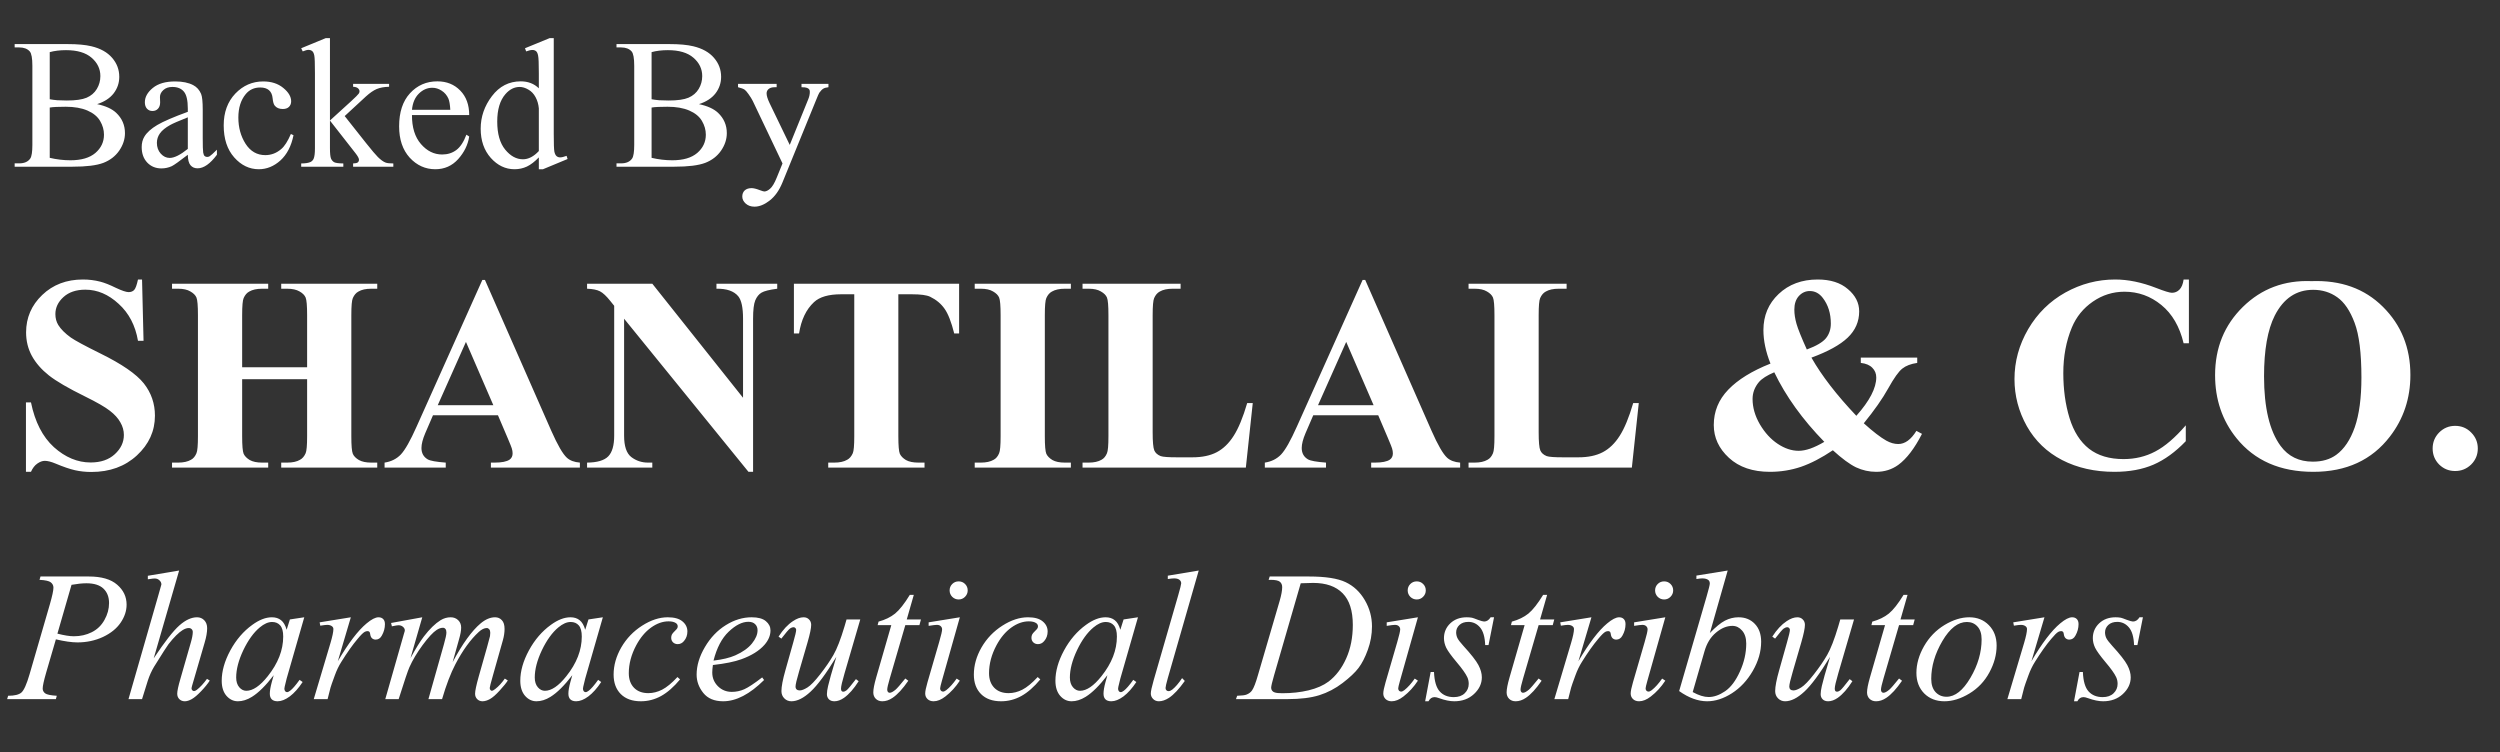
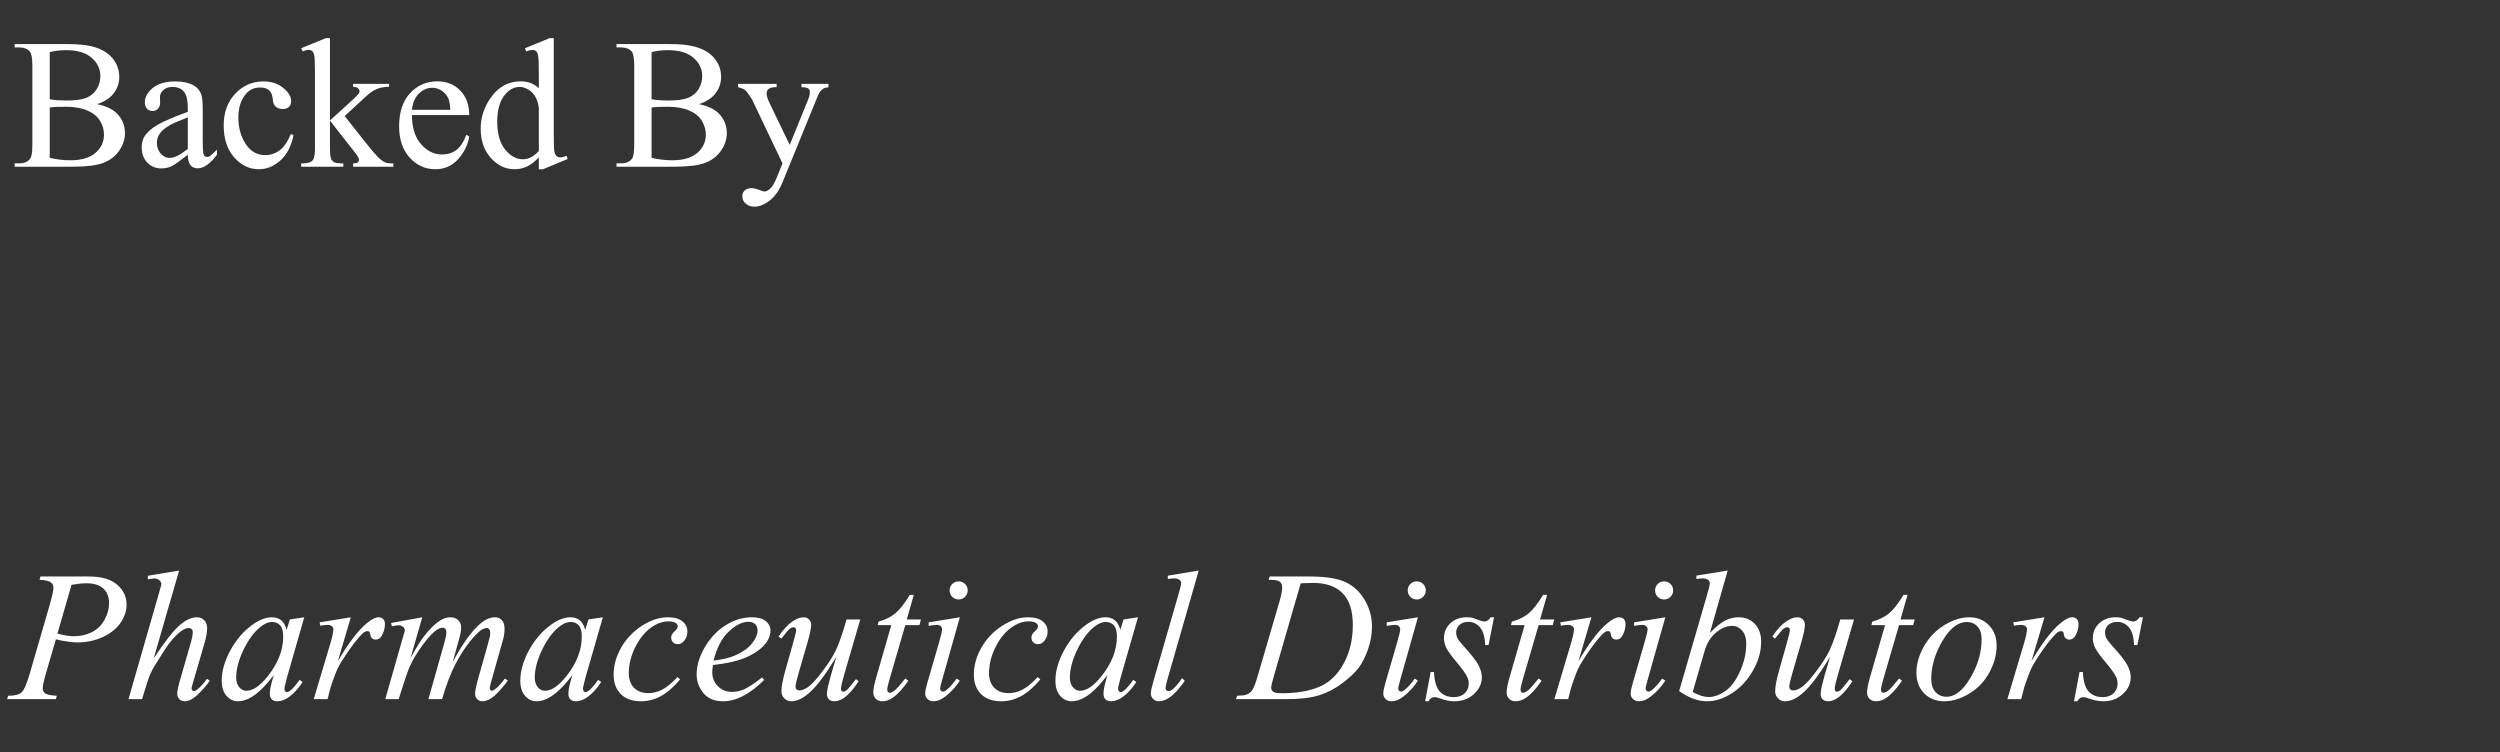
<svg xmlns="http://www.w3.org/2000/svg" width="216" height="65" viewBox="0 0 216 65" fill="none">
  <rect x="0" y="0" width="216" height="65" fill="#333333" stroke="none" />
  <path d="M8.391 8.997C9.125 9.153 9.674 9.403 10.039 9.747C10.544 10.226 10.797 10.812 10.797 11.504C10.797 12.03 10.63 12.536 10.297 13.02C9.964 13.499 9.505 13.851 8.922 14.075C8.344 14.293 7.458 14.403 6.266 14.403H1.266V14.114H1.664C2.107 14.114 2.424 13.973 2.617 13.692C2.737 13.51 2.797 13.122 2.797 12.528V5.684C2.797 5.028 2.721 4.614 2.57 4.442C2.367 4.213 2.065 4.098 1.664 4.098H1.266V3.809H5.844C6.698 3.809 7.383 3.872 7.898 3.997C8.68 4.184 9.276 4.517 9.688 4.997C10.099 5.471 10.305 6.017 10.305 6.637C10.305 7.168 10.143 7.645 9.82 8.067C9.497 8.484 9.021 8.793 8.391 8.997ZM4.297 8.575C4.49 8.611 4.708 8.64 4.953 8.661C5.203 8.676 5.477 8.684 5.773 8.684C6.534 8.684 7.104 8.603 7.484 8.442C7.87 8.275 8.164 8.023 8.367 7.684C8.57 7.346 8.672 6.976 8.672 6.575C8.672 5.955 8.419 5.426 7.914 4.989C7.409 4.551 6.672 4.333 5.703 4.333C5.182 4.333 4.714 4.39 4.297 4.504V8.575ZM4.297 13.637C4.901 13.778 5.497 13.848 6.086 13.848C7.029 13.848 7.747 13.637 8.242 13.215C8.737 12.788 8.984 12.262 8.984 11.637C8.984 11.226 8.872 10.83 8.648 10.45C8.424 10.069 8.06 9.77 7.555 9.551C7.049 9.333 6.424 9.223 5.68 9.223C5.357 9.223 5.081 9.228 4.852 9.239C4.622 9.249 4.438 9.267 4.297 9.293V13.637ZM16.227 13.372C15.492 13.939 15.031 14.267 14.844 14.356C14.562 14.486 14.263 14.551 13.945 14.551C13.45 14.551 13.042 14.382 12.719 14.043C12.401 13.705 12.242 13.26 12.242 12.707C12.242 12.359 12.32 12.056 12.477 11.801C12.69 11.447 13.06 11.114 13.586 10.801C14.117 10.489 14.997 10.109 16.227 9.661V9.379C16.227 8.666 16.112 8.176 15.883 7.911C15.659 7.645 15.331 7.512 14.898 7.512C14.57 7.512 14.31 7.601 14.117 7.778C13.919 7.955 13.82 8.158 13.82 8.387L13.836 8.84C13.836 9.08 13.773 9.265 13.648 9.395C13.529 9.525 13.37 9.59 13.172 9.59C12.979 9.59 12.82 9.523 12.695 9.387C12.575 9.252 12.516 9.067 12.516 8.833C12.516 8.385 12.745 7.973 13.203 7.598C13.662 7.223 14.305 7.036 15.133 7.036C15.768 7.036 16.289 7.142 16.695 7.356C17.003 7.517 17.229 7.77 17.375 8.114C17.469 8.338 17.516 8.796 17.516 9.489V11.918C17.516 12.601 17.529 13.02 17.555 13.176C17.581 13.327 17.622 13.429 17.68 13.481C17.742 13.533 17.812 13.559 17.891 13.559C17.974 13.559 18.047 13.541 18.109 13.504C18.219 13.437 18.43 13.247 18.742 12.934V13.372C18.159 14.153 17.602 14.543 17.07 14.543C16.815 14.543 16.612 14.455 16.461 14.278C16.31 14.101 16.232 13.799 16.227 13.372ZM16.227 12.864V10.137C15.44 10.45 14.932 10.671 14.703 10.801C14.292 11.03 13.997 11.27 13.82 11.52C13.643 11.77 13.555 12.043 13.555 12.34C13.555 12.715 13.667 13.028 13.891 13.278C14.115 13.523 14.372 13.645 14.664 13.645C15.06 13.645 15.581 13.385 16.227 12.864ZM25.359 11.684C25.167 12.627 24.789 13.353 24.227 13.864C23.664 14.369 23.042 14.622 22.359 14.622C21.547 14.622 20.838 14.28 20.234 13.598C19.63 12.916 19.328 11.994 19.328 10.832C19.328 9.708 19.662 8.793 20.328 8.09C21 7.387 21.805 7.036 22.742 7.036C23.445 7.036 24.023 7.223 24.477 7.598C24.93 7.968 25.156 8.353 25.156 8.754C25.156 8.952 25.091 9.114 24.961 9.239C24.836 9.359 24.659 9.418 24.43 9.418C24.122 9.418 23.891 9.319 23.734 9.122C23.646 9.012 23.586 8.804 23.555 8.497C23.529 8.189 23.424 7.955 23.242 7.793C23.06 7.637 22.807 7.559 22.484 7.559C21.963 7.559 21.544 7.752 21.227 8.137C20.805 8.648 20.594 9.322 20.594 10.161C20.594 11.015 20.802 11.77 21.219 12.426C21.641 13.077 22.208 13.403 22.922 13.403C23.432 13.403 23.891 13.228 24.297 12.879C24.583 12.64 24.862 12.205 25.133 11.575L25.359 11.684ZM28.508 3.293V10.411L30.328 8.754C30.713 8.4 30.938 8.176 31 8.083C31.042 8.02 31.062 7.958 31.062 7.895C31.062 7.791 31.018 7.702 30.93 7.629C30.846 7.551 30.706 7.507 30.508 7.497V7.247H33.617V7.497C33.19 7.507 32.833 7.572 32.547 7.692C32.266 7.812 31.956 8.025 31.617 8.333L29.781 10.028L31.617 12.348C32.128 12.989 32.471 13.395 32.648 13.567C32.898 13.812 33.117 13.97 33.305 14.043C33.435 14.095 33.661 14.122 33.984 14.122V14.403H30.508V14.122C30.706 14.116 30.838 14.088 30.906 14.036C30.979 13.978 31.016 13.9 31.016 13.801C31.016 13.681 30.912 13.489 30.703 13.223L28.508 10.418V12.793C28.508 13.257 28.539 13.562 28.602 13.707C28.669 13.853 28.763 13.957 28.883 14.02C29.003 14.082 29.263 14.116 29.664 14.122V14.403H26.023V14.122C26.388 14.122 26.662 14.077 26.844 13.989C26.953 13.931 27.037 13.843 27.094 13.723C27.172 13.551 27.211 13.254 27.211 12.832V6.317C27.211 5.489 27.193 4.984 27.156 4.801C27.12 4.614 27.06 4.486 26.977 4.418C26.893 4.346 26.784 4.309 26.648 4.309C26.539 4.309 26.375 4.353 26.156 4.442L26.023 4.168L28.148 3.293H28.508ZM35.594 9.942C35.589 11.004 35.846 11.838 36.367 12.442C36.888 13.046 37.5 13.348 38.203 13.348C38.672 13.348 39.078 13.22 39.422 12.965C39.771 12.705 40.062 12.262 40.297 11.637L40.539 11.793C40.43 12.507 40.112 13.158 39.586 13.747C39.06 14.33 38.401 14.622 37.609 14.622C36.75 14.622 36.013 14.288 35.398 13.622C34.789 12.95 34.484 12.049 34.484 10.918C34.484 9.694 34.797 8.741 35.422 8.059C36.052 7.372 36.841 7.028 37.789 7.028C38.591 7.028 39.25 7.293 39.766 7.825C40.281 8.351 40.539 9.056 40.539 9.942H35.594ZM35.594 9.489H38.906C38.88 9.03 38.825 8.708 38.742 8.52C38.612 8.228 38.417 7.999 38.156 7.833C37.901 7.666 37.633 7.583 37.352 7.583C36.919 7.583 36.531 7.752 36.188 8.09C35.849 8.424 35.651 8.89 35.594 9.489ZM46.555 13.598C46.206 13.963 45.865 14.226 45.531 14.387C45.198 14.543 44.839 14.622 44.453 14.622C43.672 14.622 42.99 14.296 42.406 13.645C41.823 12.989 41.531 12.148 41.531 11.122C41.531 10.095 41.854 9.158 42.5 8.309C43.146 7.455 43.977 7.028 44.992 7.028C45.622 7.028 46.143 7.228 46.555 7.629V6.309C46.555 5.491 46.534 4.989 46.492 4.801C46.456 4.614 46.396 4.486 46.312 4.418C46.229 4.351 46.125 4.317 46 4.317C45.865 4.317 45.685 4.359 45.461 4.442L45.359 4.168L47.492 3.293H47.844V11.567C47.844 12.405 47.862 12.918 47.898 13.106C47.94 13.288 48.003 13.416 48.086 13.489C48.175 13.562 48.276 13.598 48.391 13.598C48.531 13.598 48.719 13.554 48.953 13.465L49.039 13.739L46.914 14.622H46.555V13.598ZM46.555 13.051V9.364C46.523 9.01 46.43 8.687 46.273 8.395C46.117 8.103 45.909 7.885 45.648 7.739C45.393 7.588 45.143 7.512 44.898 7.512C44.44 7.512 44.031 7.718 43.672 8.129C43.198 8.671 42.961 9.463 42.961 10.504C42.961 11.556 43.19 12.364 43.648 12.926C44.107 13.484 44.617 13.762 45.18 13.762C45.654 13.762 46.112 13.525 46.555 13.051ZM60.391 8.997C61.125 9.153 61.675 9.403 62.039 9.747C62.544 10.226 62.797 10.812 62.797 11.504C62.797 12.03 62.63 12.536 62.297 13.02C61.964 13.499 61.505 13.851 60.922 14.075C60.344 14.293 59.458 14.403 58.266 14.403H53.266V14.114H53.664C54.107 14.114 54.425 13.973 54.617 13.692C54.737 13.51 54.797 13.122 54.797 12.528V5.684C54.797 5.028 54.721 4.614 54.57 4.442C54.367 4.213 54.065 4.098 53.664 4.098H53.266V3.809H57.844C58.698 3.809 59.383 3.872 59.898 3.997C60.68 4.184 61.276 4.517 61.688 4.997C62.099 5.471 62.305 6.017 62.305 6.637C62.305 7.168 62.143 7.645 61.82 8.067C61.497 8.484 61.021 8.793 60.391 8.997ZM56.297 8.575C56.49 8.611 56.708 8.64 56.953 8.661C57.203 8.676 57.477 8.684 57.773 8.684C58.534 8.684 59.104 8.603 59.484 8.442C59.87 8.275 60.164 8.023 60.367 7.684C60.57 7.346 60.672 6.976 60.672 6.575C60.672 5.955 60.419 5.426 59.914 4.989C59.409 4.551 58.672 4.333 57.703 4.333C57.182 4.333 56.714 4.39 56.297 4.504V8.575ZM56.297 13.637C56.901 13.778 57.497 13.848 58.086 13.848C59.029 13.848 59.747 13.637 60.242 13.215C60.737 12.788 60.984 12.262 60.984 11.637C60.984 11.226 60.872 10.83 60.648 10.45C60.425 10.069 60.06 9.77 59.555 9.551C59.05 9.333 58.425 9.223 57.68 9.223C57.357 9.223 57.081 9.228 56.852 9.239C56.622 9.249 56.438 9.267 56.297 9.293V13.637ZM63.766 7.247H67.102V7.536H66.938C66.703 7.536 66.526 7.588 66.406 7.692C66.292 7.791 66.234 7.916 66.234 8.067C66.234 8.27 66.32 8.551 66.492 8.911L68.234 12.52L69.836 8.567C69.924 8.353 69.969 8.142 69.969 7.934C69.969 7.84 69.951 7.77 69.914 7.723C69.872 7.666 69.807 7.622 69.719 7.59C69.63 7.554 69.474 7.536 69.25 7.536V7.247H71.578V7.536C71.385 7.556 71.237 7.598 71.133 7.661C71.029 7.723 70.914 7.84 70.789 8.012C70.742 8.085 70.654 8.286 70.523 8.614L67.609 15.754C67.328 16.447 66.958 16.971 66.5 17.325C66.047 17.679 65.609 17.856 65.188 17.856C64.88 17.856 64.628 17.767 64.43 17.59C64.232 17.413 64.133 17.21 64.133 16.981C64.133 16.762 64.203 16.585 64.344 16.45C64.49 16.32 64.688 16.254 64.938 16.254C65.109 16.254 65.344 16.312 65.641 16.426C65.849 16.504 65.979 16.544 66.031 16.544C66.188 16.544 66.357 16.463 66.539 16.301C66.727 16.14 66.914 15.827 67.102 15.364L67.609 14.122L65.039 8.723C64.961 8.562 64.836 8.361 64.664 8.122C64.534 7.939 64.427 7.817 64.344 7.754C64.224 7.671 64.031 7.598 63.766 7.536V7.247Z" fill="white" />
-   <path d="M12.273 24.149L12.402 29.446H11.922C11.695 28.118 11.137 27.051 10.246 26.247C9.363 25.434 8.406 25.028 7.375 25.028C6.578 25.028 5.945 25.243 5.477 25.672C5.016 26.094 4.785 26.582 4.785 27.137C4.785 27.489 4.867 27.801 5.031 28.075C5.258 28.442 5.621 28.805 6.121 29.165C6.488 29.422 7.336 29.879 8.664 30.536C10.523 31.45 11.777 32.313 12.426 33.126C13.066 33.938 13.387 34.868 13.387 35.915C13.387 37.243 12.867 38.387 11.828 39.348C10.797 40.301 9.484 40.778 7.891 40.778C7.391 40.778 6.918 40.727 6.473 40.626C6.027 40.524 5.469 40.333 4.797 40.051C4.422 39.895 4.113 39.817 3.871 39.817C3.668 39.817 3.453 39.895 3.227 40.051C3 40.208 2.816 40.446 2.676 40.766H2.242V34.766H2.676C3.02 36.454 3.68 37.743 4.656 38.633C5.641 39.516 6.699 39.958 7.832 39.958C8.707 39.958 9.402 39.719 9.918 39.243C10.441 38.766 10.703 38.211 10.703 37.579C10.703 37.204 10.602 36.84 10.398 36.489C10.203 36.137 9.902 35.805 9.496 35.493C9.09 35.172 8.371 34.758 7.34 34.251C5.895 33.54 4.855 32.934 4.223 32.434C3.59 31.934 3.102 31.375 2.758 30.758C2.422 30.141 2.254 29.461 2.254 28.719C2.254 27.454 2.719 26.375 3.648 25.485C4.578 24.594 5.75 24.149 7.164 24.149C7.68 24.149 8.18 24.211 8.664 24.336C9.031 24.43 9.477 24.606 10 24.864C10.531 25.114 10.902 25.239 11.113 25.239C11.316 25.239 11.477 25.176 11.594 25.051C11.711 24.926 11.82 24.625 11.922 24.149H12.273ZM20.922 32.762V37.684C20.922 38.497 20.965 39.004 21.051 39.208C21.145 39.411 21.32 39.59 21.578 39.747C21.844 39.895 22.199 39.969 22.645 39.969H23.172V40.403H14.863V39.969H15.391C15.852 39.969 16.223 39.887 16.504 39.723C16.707 39.614 16.863 39.426 16.973 39.161C17.059 38.973 17.102 38.481 17.102 37.684V27.231C17.102 26.419 17.059 25.911 16.973 25.707C16.887 25.504 16.711 25.329 16.445 25.18C16.188 25.024 15.836 24.946 15.391 24.946H14.863V24.512H23.172V24.946H22.645C22.184 24.946 21.812 25.028 21.531 25.192C21.328 25.301 21.168 25.489 21.051 25.754C20.965 25.942 20.922 26.434 20.922 27.231V31.731H26.535V27.231C26.535 26.419 26.492 25.911 26.406 25.707C26.32 25.504 26.145 25.329 25.879 25.18C25.613 25.024 25.258 24.946 24.812 24.946H24.297V24.512H32.594V24.946H32.078C31.609 24.946 31.238 25.028 30.965 25.192C30.762 25.301 30.602 25.489 30.484 25.754C30.398 25.942 30.355 26.434 30.355 27.231V37.684C30.355 38.497 30.398 39.004 30.484 39.208C30.57 39.411 30.746 39.59 31.012 39.747C31.277 39.895 31.633 39.969 32.078 39.969H32.594V40.403H24.297V39.969H24.812C25.281 39.969 25.652 39.887 25.926 39.723C26.129 39.614 26.289 39.426 26.406 39.161C26.492 38.973 26.535 38.481 26.535 37.684V32.762H20.922ZM43.023 35.879H37.41L36.742 37.426C36.523 37.942 36.414 38.368 36.414 38.704C36.414 39.149 36.594 39.477 36.953 39.688C37.164 39.813 37.684 39.907 38.512 39.969V40.403H33.227V39.969C33.797 39.883 34.266 39.649 34.633 39.266C35 38.876 35.453 38.075 35.992 36.864L41.676 24.184H41.898L47.629 37.215C48.176 38.45 48.625 39.227 48.977 39.547C49.242 39.79 49.617 39.93 50.102 39.969V40.403H42.414V39.969H42.73C43.348 39.969 43.781 39.883 44.031 39.711C44.203 39.586 44.289 39.407 44.289 39.172C44.289 39.032 44.266 38.887 44.219 38.739C44.203 38.669 44.086 38.376 43.867 37.86L43.023 35.879ZM42.625 35.012L40.258 29.54L37.82 35.012H42.625ZM56.359 24.512L64.199 34.368V27.536C64.199 26.582 64.062 25.938 63.789 25.602C63.414 25.149 62.785 24.93 61.902 24.946V24.512H67.152V24.946C66.481 25.032 66.027 25.145 65.793 25.286C65.566 25.419 65.387 25.641 65.254 25.954C65.129 26.258 65.066 26.786 65.066 27.536V40.766H64.668L53.922 27.536V37.637C53.922 38.551 54.129 39.169 54.543 39.489C54.965 39.809 55.445 39.969 55.984 39.969H56.359V40.403H50.723V39.969C51.598 39.961 52.207 39.782 52.551 39.43C52.895 39.079 53.066 38.481 53.066 37.637V26.422L52.727 26C52.391 25.579 52.094 25.301 51.836 25.169C51.578 25.036 51.207 24.961 50.723 24.946V24.512H56.359ZM82.867 24.512V28.813H82.445C82.195 27.821 81.918 27.11 81.613 26.68C81.309 26.243 80.891 25.895 80.359 25.637C80.062 25.497 79.543 25.426 78.801 25.426H77.617V37.684C77.617 38.497 77.66 39.004 77.746 39.208C77.84 39.411 78.016 39.59 78.273 39.747C78.539 39.895 78.898 39.969 79.352 39.969H79.879V40.403H71.559V39.969H72.086C72.547 39.969 72.918 39.887 73.199 39.723C73.402 39.614 73.562 39.426 73.68 39.161C73.766 38.973 73.809 38.481 73.809 37.684V25.426H72.66C71.59 25.426 70.812 25.653 70.328 26.106C69.648 26.739 69.219 27.641 69.039 28.813H68.594V24.512H82.867ZM92.523 39.969V40.403H84.215V39.969H84.742C85.203 39.969 85.574 39.887 85.856 39.723C86.059 39.614 86.215 39.426 86.324 39.161C86.41 38.973 86.453 38.481 86.453 37.684V27.231C86.453 26.419 86.41 25.911 86.324 25.707C86.238 25.504 86.062 25.329 85.797 25.18C85.539 25.024 85.188 24.946 84.742 24.946H84.215V24.512H92.523V24.946H91.996C91.535 24.946 91.164 25.028 90.883 25.192C90.68 25.301 90.519 25.489 90.402 25.754C90.316 25.942 90.273 26.434 90.273 27.231V37.684C90.273 38.497 90.316 39.004 90.402 39.208C90.496 39.411 90.672 39.59 90.93 39.747C91.195 39.895 91.551 39.969 91.996 39.969H92.523ZM108.238 34.825L107.641 40.403H93.531V39.969H94.059C94.519 39.969 94.891 39.887 95.172 39.723C95.375 39.614 95.531 39.426 95.641 39.161C95.727 38.973 95.769 38.481 95.769 37.684V27.231C95.769 26.419 95.727 25.911 95.641 25.707C95.555 25.504 95.379 25.329 95.113 25.18C94.856 25.024 94.504 24.946 94.059 24.946H93.531V24.512H102.004V24.946H101.312C100.852 24.946 100.48 25.028 100.199 25.192C99.996 25.301 99.836 25.489 99.719 25.754C99.633 25.942 99.59 26.434 99.59 27.231V37.356C99.59 38.169 99.637 38.688 99.731 38.915C99.824 39.133 100.008 39.297 100.281 39.407C100.477 39.477 100.949 39.512 101.699 39.512H103.023C103.867 39.512 104.57 39.364 105.133 39.067C105.695 38.77 106.18 38.301 106.586 37.661C107 37.02 107.391 36.075 107.758 34.825H108.238ZM119.078 35.879H113.465L112.797 37.426C112.578 37.942 112.469 38.368 112.469 38.704C112.469 39.149 112.648 39.477 113.008 39.688C113.219 39.813 113.738 39.907 114.566 39.969V40.403H109.281V39.969C109.852 39.883 110.32 39.649 110.688 39.266C111.055 38.876 111.508 38.075 112.047 36.864L117.73 24.184H117.953L123.684 37.215C124.23 38.45 124.68 39.227 125.031 39.547C125.297 39.79 125.672 39.93 126.156 39.969V40.403H118.469V39.969H118.785C119.402 39.969 119.836 39.883 120.086 39.711C120.258 39.586 120.344 39.407 120.344 39.172C120.344 39.032 120.32 38.887 120.273 38.739C120.258 38.669 120.141 38.376 119.922 37.86L119.078 35.879ZM118.68 35.012L116.312 29.54L113.875 35.012H118.68ZM141.59 34.825L140.992 40.403H126.883V39.969H127.41C127.871 39.969 128.242 39.887 128.523 39.723C128.727 39.614 128.883 39.426 128.992 39.161C129.078 38.973 129.121 38.481 129.121 37.684V27.231C129.121 26.419 129.078 25.911 128.992 25.707C128.906 25.504 128.73 25.329 128.465 25.18C128.207 25.024 127.855 24.946 127.41 24.946H126.883V24.512H135.355V24.946H134.664C134.203 24.946 133.832 25.028 133.551 25.192C133.348 25.301 133.188 25.489 133.07 25.754C132.984 25.942 132.941 26.434 132.941 27.231V37.356C132.941 38.169 132.988 38.688 133.082 38.915C133.176 39.133 133.359 39.297 133.633 39.407C133.828 39.477 134.301 39.512 135.051 39.512H136.375C137.219 39.512 137.922 39.364 138.484 39.067C139.047 38.77 139.531 38.301 139.938 37.661C140.352 37.02 140.742 36.075 141.109 34.825H141.59ZM160.773 30.899H165.648V31.356C165.102 31.434 164.672 31.598 164.359 31.848C164.047 32.09 163.641 32.661 163.141 33.559C162.641 34.458 161.938 35.461 161.031 36.571C161.828 37.29 162.477 37.79 162.977 38.071C163.328 38.266 163.672 38.364 164.008 38.364C164.586 38.364 165.109 37.985 165.578 37.227L166.059 37.485C165.418 38.743 164.734 39.637 164.008 40.169C163.453 40.567 162.82 40.766 162.109 40.766C161.5 40.766 160.918 40.637 160.363 40.379C159.816 40.114 159.148 39.622 158.359 38.903C157.383 39.559 156.465 40.036 155.605 40.333C154.746 40.622 153.852 40.766 152.922 40.766C151.438 40.766 150.258 40.364 149.383 39.559C148.508 38.754 148.07 37.809 148.07 36.723C148.07 35.551 148.488 34.532 149.324 33.665C150.16 32.797 151.375 32.047 152.969 31.415C152.766 30.907 152.613 30.411 152.512 29.926C152.41 29.442 152.359 28.973 152.359 28.52C152.359 27.27 152.797 26.231 153.672 25.403C154.555 24.567 155.68 24.149 157.047 24.149C158.148 24.149 159.02 24.426 159.66 24.981C160.309 25.528 160.633 26.169 160.633 26.903C160.633 27.786 160.301 28.544 159.637 29.176C158.98 29.801 157.938 30.375 156.508 30.899C157.391 32.454 158.684 34.129 160.387 35.926C161.535 34.637 162.109 33.532 162.109 32.61C162.109 32.282 161.996 32.004 161.77 31.778C161.543 31.544 161.211 31.403 160.773 31.356V30.899ZM156.109 30.196C156.93 29.891 157.48 29.567 157.762 29.223C158.043 28.872 158.184 28.45 158.184 27.957C158.184 27.082 157.953 26.344 157.492 25.743C157.188 25.344 156.812 25.145 156.367 25.145C156 25.145 155.684 25.29 155.418 25.579C155.16 25.868 155.031 26.258 155.031 26.75C155.031 27.133 155.094 27.544 155.219 27.981C155.344 28.419 155.641 29.157 156.109 30.196ZM153.297 32.165C152.672 32.43 152.23 32.711 151.973 33.008C151.605 33.446 151.422 33.934 151.422 34.473C151.422 35.208 151.633 35.938 152.055 36.665C152.484 37.391 153 37.954 153.602 38.352C154.203 38.751 154.805 38.95 155.406 38.95C155.703 38.95 156.035 38.887 156.402 38.762C156.777 38.629 157.184 38.434 157.621 38.176C155.738 36.247 154.297 34.243 153.297 32.165ZM189.121 24.149V29.657H188.664C188.32 28.219 187.68 27.118 186.742 26.352C185.805 25.586 184.742 25.204 183.555 25.204C182.562 25.204 181.652 25.489 180.824 26.059C179.996 26.629 179.391 27.375 179.008 28.297C178.516 29.477 178.27 30.79 178.27 32.235C178.27 33.657 178.449 34.954 178.809 36.126C179.168 37.29 179.73 38.172 180.496 38.774C181.262 39.368 182.254 39.665 183.473 39.665C184.473 39.665 185.387 39.446 186.215 39.008C187.051 38.571 187.93 37.817 188.852 36.747V38.118C187.961 39.047 187.031 39.723 186.062 40.145C185.102 40.559 183.977 40.766 182.688 40.766C180.992 40.766 179.484 40.426 178.164 39.747C176.852 39.067 175.836 38.09 175.117 36.817C174.406 35.544 174.051 34.188 174.051 32.751C174.051 31.235 174.445 29.797 175.234 28.438C176.031 27.079 177.102 26.024 178.445 25.274C179.797 24.524 181.23 24.149 182.746 24.149C183.863 24.149 185.043 24.391 186.285 24.875C187.004 25.157 187.461 25.297 187.656 25.297C187.906 25.297 188.121 25.207 188.301 25.028C188.488 24.84 188.609 24.547 188.664 24.149H189.121ZM199.715 24.29C202.246 24.196 204.301 24.934 205.879 26.504C207.465 28.075 208.258 30.04 208.258 32.399C208.258 34.415 207.668 36.188 206.488 37.719C204.926 39.751 202.719 40.766 199.867 40.766C197.008 40.766 194.797 39.797 193.234 37.86C192 36.329 191.383 34.512 191.383 32.411C191.383 30.051 192.184 28.086 193.785 26.516C195.395 24.938 197.371 24.196 199.715 24.29ZM199.855 25.04C198.402 25.04 197.297 25.782 196.539 27.266C195.922 28.485 195.613 30.235 195.613 32.516C195.613 35.227 196.09 37.231 197.043 38.528C197.707 39.434 198.637 39.887 199.832 39.887C200.637 39.887 201.309 39.692 201.848 39.301C202.535 38.801 203.07 38.004 203.453 36.911C203.836 35.809 204.027 34.376 204.027 32.61C204.027 30.508 203.832 28.938 203.441 27.899C203.051 26.852 202.551 26.114 201.941 25.684C201.34 25.254 200.645 25.04 199.855 25.04ZM212.125 36.794C212.672 36.794 213.133 36.985 213.508 37.368C213.891 37.751 214.082 38.211 214.082 38.751C214.082 39.29 213.891 39.751 213.508 40.133C213.125 40.508 212.664 40.696 212.125 40.696C211.586 40.696 211.125 40.508 210.742 40.133C210.367 39.751 210.18 39.29 210.18 38.751C210.18 38.211 210.367 37.751 210.742 37.368C211.125 36.985 211.586 36.794 212.125 36.794Z" fill="white" />
  <path d="M3.5 49.809H7.672C8.766 49.809 9.583 50.046 10.125 50.52C10.667 50.989 10.938 51.562 10.938 52.239C10.938 52.775 10.766 53.296 10.422 53.801C10.078 54.306 9.568 54.718 8.891 55.036C8.214 55.348 7.482 55.504 6.695 55.504C6.206 55.504 5.583 55.416 4.828 55.239L3.984 58.129C3.786 58.817 3.688 59.27 3.688 59.489C3.688 59.655 3.758 59.794 3.898 59.903C4.039 60.012 4.375 60.083 4.906 60.114L4.828 60.403H0.617L0.703 60.114C1.255 60.114 1.638 60.02 1.852 59.833C2.07 59.64 2.305 59.114 2.555 58.254L4.305 52.223C4.513 51.499 4.617 51.015 4.617 50.77C4.617 50.588 4.542 50.437 4.391 50.317C4.245 50.197 3.919 50.124 3.414 50.098L3.5 49.809ZM4.961 54.747C5.549 54.898 6.023 54.973 6.383 54.973C6.951 54.973 7.466 54.856 7.93 54.622C8.398 54.387 8.763 54.036 9.023 53.567C9.289 53.098 9.422 52.611 9.422 52.106C9.422 51.58 9.26 51.163 8.938 50.856C8.615 50.549 8.125 50.395 7.469 50.395C7.115 50.395 6.685 50.439 6.18 50.528L4.961 54.747ZM15.477 49.294L13.281 56.879C14.229 55.452 14.969 54.504 15.5 54.036C16.031 53.567 16.539 53.333 17.023 53.333C17.273 53.333 17.482 53.419 17.648 53.59C17.815 53.762 17.898 53.991 17.898 54.278C17.898 54.622 17.826 55.038 17.68 55.528L16.727 58.801C16.607 59.197 16.547 59.416 16.547 59.458C16.547 59.53 16.568 59.59 16.609 59.637C16.656 59.684 16.708 59.708 16.766 59.708C16.833 59.708 16.912 59.674 17 59.606C17.297 59.377 17.591 59.059 17.883 58.653L18.125 58.801C17.948 59.077 17.701 59.382 17.383 59.715C17.07 60.044 16.799 60.273 16.57 60.403C16.346 60.528 16.146 60.59 15.969 60.59C15.776 60.59 15.617 60.528 15.492 60.403C15.372 60.283 15.312 60.127 15.312 59.934C15.312 59.705 15.404 59.278 15.586 58.653L16.484 55.528C16.599 55.137 16.656 54.83 16.656 54.606C16.656 54.502 16.622 54.419 16.555 54.356C16.492 54.294 16.409 54.262 16.305 54.262C16.154 54.262 15.982 54.319 15.789 54.434C15.435 54.653 15.026 55.059 14.562 55.653C14.438 55.814 14.021 56.465 13.312 57.606C13.094 57.971 12.914 58.369 12.773 58.801L12.273 60.403H11.102L13.672 51.465L13.945 50.497C13.945 50.361 13.888 50.241 13.773 50.137C13.664 50.033 13.529 49.981 13.367 49.981C13.273 49.981 13.13 49.997 12.938 50.028L12.773 50.051V49.747L15.477 49.294ZM26.289 53.333L24.766 58.629L24.594 59.34C24.578 59.408 24.57 59.465 24.57 59.512C24.57 59.596 24.596 59.669 24.648 59.731C24.69 59.778 24.742 59.801 24.805 59.801C24.872 59.801 24.961 59.76 25.07 59.676C25.273 59.525 25.544 59.213 25.883 58.739L26.148 58.926C25.789 59.468 25.419 59.882 25.039 60.169C24.659 60.45 24.307 60.59 23.984 60.59C23.76 60.59 23.591 60.533 23.477 60.419C23.367 60.309 23.312 60.148 23.312 59.934C23.312 59.679 23.37 59.343 23.484 58.926L23.648 58.34C22.966 59.231 22.338 59.853 21.766 60.208C21.354 60.463 20.951 60.59 20.555 60.59C20.174 60.59 19.846 60.434 19.57 60.122C19.294 59.804 19.156 59.369 19.156 58.817C19.156 57.989 19.404 57.116 19.898 56.2C20.398 55.278 21.031 54.541 21.797 53.989C22.396 53.551 22.961 53.333 23.492 53.333C23.81 53.333 24.073 53.416 24.281 53.583C24.495 53.749 24.656 54.025 24.766 54.411L25.047 53.52L26.289 53.333ZM23.508 53.739C23.174 53.739 22.82 53.895 22.445 54.208C21.914 54.65 21.44 55.306 21.023 56.176C20.612 57.046 20.406 57.833 20.406 58.536C20.406 58.89 20.495 59.171 20.672 59.379C20.849 59.583 21.052 59.684 21.281 59.684C21.849 59.684 22.466 59.265 23.133 58.426C24.023 57.312 24.469 56.169 24.469 54.997C24.469 54.554 24.383 54.234 24.211 54.036C24.039 53.838 23.805 53.739 23.508 53.739ZM27.617 53.77L30.312 53.333L29.188 57.129C30.099 55.572 30.927 54.484 31.672 53.864C32.094 53.51 32.438 53.333 32.703 53.333C32.875 53.333 33.01 53.385 33.109 53.489C33.208 53.588 33.258 53.734 33.258 53.926C33.258 54.27 33.169 54.598 32.992 54.911C32.867 55.145 32.688 55.262 32.453 55.262C32.333 55.262 32.229 55.223 32.141 55.145C32.057 55.067 32.005 54.947 31.984 54.786C31.974 54.687 31.951 54.622 31.914 54.59C31.872 54.549 31.823 54.528 31.766 54.528C31.677 54.528 31.594 54.549 31.516 54.59C31.38 54.663 31.174 54.866 30.898 55.2C30.466 55.71 29.997 56.372 29.492 57.184C29.273 57.528 29.086 57.916 28.93 58.348C28.711 58.942 28.586 59.299 28.555 59.419L28.305 60.403H27.109L28.555 55.551C28.721 54.989 28.805 54.588 28.805 54.348C28.805 54.254 28.766 54.176 28.688 54.114C28.583 54.03 28.445 53.989 28.273 53.989C28.164 53.989 27.963 54.012 27.672 54.059L27.617 53.77ZM36.484 53.333L35.469 56.856C35.922 56.028 36.307 55.405 36.625 54.989C37.12 54.343 37.602 53.874 38.07 53.583C38.346 53.416 38.635 53.333 38.938 53.333C39.198 53.333 39.414 53.416 39.586 53.583C39.758 53.749 39.844 53.963 39.844 54.223C39.844 54.478 39.784 54.812 39.664 55.223L39.109 57.208C39.958 55.619 40.763 54.504 41.523 53.864C41.945 53.51 42.362 53.333 42.773 53.333C43.013 53.333 43.208 53.416 43.359 53.583C43.516 53.744 43.594 53.997 43.594 54.34C43.594 54.642 43.547 54.963 43.453 55.301L42.594 58.34C42.406 59.002 42.312 59.369 42.312 59.442C42.312 59.515 42.336 59.577 42.383 59.629C42.414 59.666 42.456 59.684 42.508 59.684C42.56 59.684 42.651 59.635 42.781 59.536C43.078 59.306 43.357 59.004 43.617 58.629L43.875 58.794C43.745 59.002 43.513 59.288 43.18 59.653C42.852 60.017 42.57 60.265 42.336 60.395C42.102 60.525 41.885 60.59 41.688 60.59C41.505 60.59 41.352 60.528 41.227 60.403C41.107 60.278 41.047 60.124 41.047 59.942C41.047 59.692 41.154 59.189 41.367 58.434L42.078 55.926C42.24 55.348 42.325 55.028 42.336 54.965C42.352 54.866 42.359 54.77 42.359 54.676C42.359 54.546 42.331 54.444 42.273 54.372C42.211 54.299 42.141 54.262 42.062 54.262C41.844 54.262 41.612 54.374 41.367 54.598C40.648 55.26 39.977 56.187 39.352 57.379C38.94 58.166 38.555 59.174 38.195 60.403H37.016L38.352 55.676C38.497 55.166 38.57 54.825 38.57 54.653C38.57 54.512 38.542 54.408 38.484 54.34C38.427 54.273 38.357 54.239 38.273 54.239C38.102 54.239 37.919 54.301 37.727 54.426C37.414 54.629 37.01 55.064 36.516 55.731C36.026 56.398 35.646 57.036 35.375 57.645C35.245 57.931 34.935 58.851 34.445 60.403H33.289L34.734 55.34L34.922 54.684C34.958 54.585 34.977 54.512 34.977 54.465C34.977 54.351 34.925 54.249 34.82 54.161C34.716 54.067 34.583 54.02 34.422 54.02C34.354 54.02 34.167 54.051 33.859 54.114L33.789 53.825L36.484 53.333ZM52.086 53.333L50.562 58.629L50.391 59.34C50.375 59.408 50.367 59.465 50.367 59.512C50.367 59.596 50.393 59.669 50.445 59.731C50.487 59.778 50.539 59.801 50.602 59.801C50.669 59.801 50.758 59.76 50.867 59.676C51.07 59.525 51.341 59.213 51.68 58.739L51.945 58.926C51.586 59.468 51.216 59.882 50.836 60.169C50.456 60.45 50.104 60.59 49.781 60.59C49.557 60.59 49.388 60.533 49.273 60.419C49.164 60.309 49.109 60.148 49.109 59.934C49.109 59.679 49.167 59.343 49.281 58.926L49.445 58.34C48.763 59.231 48.135 59.853 47.562 60.208C47.151 60.463 46.747 60.59 46.352 60.59C45.971 60.59 45.643 60.434 45.367 60.122C45.091 59.804 44.953 59.369 44.953 58.817C44.953 57.989 45.2 57.116 45.695 56.2C46.195 55.278 46.828 54.541 47.594 53.989C48.193 53.551 48.758 53.333 49.289 53.333C49.607 53.333 49.87 53.416 50.078 53.583C50.292 53.749 50.453 54.025 50.562 54.411L50.844 53.52L52.086 53.333ZM49.305 53.739C48.971 53.739 48.617 53.895 48.242 54.208C47.711 54.65 47.237 55.306 46.82 56.176C46.409 57.046 46.203 57.833 46.203 58.536C46.203 58.89 46.292 59.171 46.469 59.379C46.646 59.583 46.849 59.684 47.078 59.684C47.646 59.684 48.263 59.265 48.93 58.426C49.82 57.312 50.266 56.169 50.266 54.997C50.266 54.554 50.18 54.234 50.008 54.036C49.836 53.838 49.602 53.739 49.305 53.739ZM58.758 58.7C58.216 59.351 57.669 59.83 57.117 60.137C56.565 60.439 55.982 60.59 55.367 60.59C54.628 60.59 54.05 60.382 53.633 59.965C53.221 59.549 53.016 58.989 53.016 58.286C53.016 57.489 53.237 56.705 53.68 55.934C54.128 55.163 54.727 54.538 55.477 54.059C56.232 53.575 56.971 53.333 57.695 53.333C58.263 53.333 58.688 53.452 58.969 53.692C59.25 53.926 59.391 54.215 59.391 54.559C59.391 54.882 59.292 55.158 59.094 55.387C58.948 55.564 58.768 55.653 58.555 55.653C58.393 55.653 58.258 55.601 58.148 55.497C58.044 55.392 57.992 55.262 57.992 55.106C57.992 55.007 58.01 54.916 58.047 54.833C58.089 54.749 58.169 54.65 58.289 54.536C58.414 54.416 58.49 54.33 58.516 54.278C58.542 54.226 58.555 54.171 58.555 54.114C58.555 54.004 58.505 53.913 58.406 53.84C58.255 53.736 58.042 53.684 57.766 53.684C57.255 53.684 56.75 53.864 56.25 54.223C55.75 54.583 55.323 55.093 54.969 55.754C54.542 56.556 54.328 57.359 54.328 58.161C54.328 58.692 54.479 59.114 54.781 59.426C55.083 59.734 55.495 59.887 56.016 59.887C56.417 59.887 56.812 59.788 57.203 59.59C57.599 59.387 58.042 59.023 58.531 58.497L58.758 58.7ZM61.594 57.458C61.557 57.718 61.539 57.934 61.539 58.106C61.539 58.569 61.703 58.965 62.031 59.294C62.359 59.616 62.758 59.778 63.227 59.778C63.602 59.778 63.961 59.702 64.305 59.551C64.654 59.395 65.169 59.054 65.852 58.528L66.016 58.754C64.781 59.978 63.604 60.59 62.484 60.59C61.724 60.59 61.151 60.351 60.766 59.872C60.38 59.392 60.188 58.864 60.188 58.286C60.188 57.51 60.427 56.715 60.906 55.903C61.385 55.09 61.987 54.46 62.711 54.012C63.435 53.559 64.18 53.333 64.945 53.333C65.497 53.333 65.906 53.444 66.172 53.669C66.438 53.892 66.57 54.158 66.57 54.465C66.57 54.898 66.398 55.312 66.055 55.708C65.602 56.223 64.935 56.64 64.055 56.958C63.471 57.171 62.651 57.338 61.594 57.458ZM61.648 57.075C62.419 56.986 63.047 56.835 63.531 56.622C64.172 56.335 64.651 55.994 64.969 55.598C65.292 55.197 65.453 54.817 65.453 54.458C65.453 54.239 65.383 54.062 65.242 53.926C65.107 53.791 64.912 53.723 64.656 53.723C64.125 53.723 63.56 54.007 62.961 54.575C62.367 55.137 61.93 55.971 61.648 57.075ZM74.328 53.52L72.969 58.176C72.766 58.869 72.664 59.306 72.664 59.489C72.664 59.583 72.68 59.653 72.711 59.7C72.747 59.741 72.794 59.762 72.852 59.762C72.94 59.762 73.037 59.723 73.141 59.645C73.25 59.562 73.521 59.239 73.953 58.676L74.188 58.856C73.776 59.507 73.354 59.986 72.922 60.294C72.635 60.491 72.359 60.59 72.094 60.59C71.891 60.59 71.732 60.533 71.617 60.419C71.503 60.304 71.445 60.155 71.445 59.973C71.445 59.796 71.479 59.562 71.547 59.27C71.63 58.885 71.867 58.046 72.258 56.754C71.372 58.208 70.63 59.21 70.031 59.762C69.438 60.314 68.885 60.59 68.375 60.59C68.135 60.59 67.932 60.507 67.766 60.34C67.599 60.174 67.516 59.963 67.516 59.708C67.516 59.317 67.63 58.718 67.859 57.911L68.539 55.497C68.706 54.919 68.789 54.559 68.789 54.419C68.789 54.356 68.766 54.304 68.719 54.262C68.677 54.215 68.63 54.192 68.578 54.192C68.469 54.192 68.359 54.231 68.25 54.309C68.141 54.387 67.893 54.676 67.508 55.176L67.266 55.004C67.656 54.4 68.07 53.955 68.508 53.669C68.841 53.444 69.148 53.333 69.43 53.333C69.622 53.333 69.779 53.395 69.898 53.52C70.023 53.64 70.086 53.796 70.086 53.989C70.086 54.27 69.982 54.773 69.773 55.497L69.039 58.02C68.836 58.708 68.734 59.142 68.734 59.325C68.734 59.424 68.766 59.504 68.828 59.567C68.896 59.624 68.984 59.653 69.094 59.653C69.266 59.653 69.49 59.567 69.766 59.395C70.042 59.223 70.409 58.843 70.867 58.254C71.331 57.661 71.711 57.106 72.008 56.59C72.31 56.069 72.63 55.244 72.969 54.114L73.141 53.52H74.328ZM78.953 51.395L78.344 53.52H79.57L79.438 54.012H78.219L76.875 58.622C76.729 59.116 76.656 59.437 76.656 59.583C76.656 59.671 76.677 59.739 76.719 59.786C76.76 59.833 76.81 59.856 76.867 59.856C76.997 59.856 77.169 59.765 77.383 59.583C77.508 59.478 77.787 59.158 78.219 58.622L78.477 58.817C77.997 59.515 77.544 60.007 77.117 60.294C76.826 60.491 76.531 60.59 76.234 60.59C76.005 60.59 75.818 60.52 75.672 60.379C75.526 60.234 75.453 60.049 75.453 59.825C75.453 59.544 75.537 59.114 75.703 58.536L77.008 54.012H75.828L75.906 53.708C76.479 53.551 76.956 53.319 77.336 53.012C77.716 52.7 78.141 52.161 78.609 51.395H78.953ZM82.828 50.231C83.047 50.231 83.232 50.306 83.383 50.458C83.534 50.609 83.609 50.794 83.609 51.012C83.609 51.226 83.531 51.411 83.375 51.567C83.224 51.718 83.042 51.794 82.828 51.794C82.615 51.794 82.43 51.718 82.273 51.567C82.122 51.411 82.047 51.226 82.047 51.012C82.047 50.794 82.122 50.609 82.273 50.458C82.424 50.306 82.609 50.231 82.828 50.231ZM82.93 53.333L81.383 58.809C81.279 59.179 81.227 59.4 81.227 59.473C81.227 59.556 81.25 59.624 81.297 59.676C81.349 59.728 81.409 59.754 81.477 59.754C81.555 59.754 81.648 59.713 81.758 59.629C82.055 59.395 82.354 59.062 82.656 58.629L82.93 58.809C82.576 59.351 82.159 59.806 81.68 60.176C81.326 60.452 80.987 60.59 80.664 60.59C80.451 60.59 80.276 60.528 80.141 60.403C80.005 60.273 79.938 60.111 79.938 59.919C79.938 59.726 80.003 59.405 80.133 58.958L81.148 55.458C81.315 54.885 81.398 54.525 81.398 54.379C81.398 54.265 81.357 54.171 81.273 54.098C81.195 54.025 81.086 53.989 80.945 53.989C80.831 53.989 80.594 54.017 80.234 54.075V53.77L82.93 53.333ZM89.883 58.7C89.341 59.351 88.794 59.83 88.242 60.137C87.69 60.439 87.107 60.59 86.492 60.59C85.753 60.59 85.174 60.382 84.758 59.965C84.346 59.549 84.141 58.989 84.141 58.286C84.141 57.489 84.362 56.705 84.805 55.934C85.253 55.163 85.852 54.538 86.602 54.059C87.357 53.575 88.096 53.333 88.82 53.333C89.388 53.333 89.812 53.452 90.094 53.692C90.375 53.926 90.516 54.215 90.516 54.559C90.516 54.882 90.417 55.158 90.219 55.387C90.073 55.564 89.893 55.653 89.68 55.653C89.518 55.653 89.383 55.601 89.273 55.497C89.169 55.392 89.117 55.262 89.117 55.106C89.117 55.007 89.135 54.916 89.172 54.833C89.213 54.749 89.294 54.65 89.414 54.536C89.539 54.416 89.615 54.33 89.641 54.278C89.667 54.226 89.68 54.171 89.68 54.114C89.68 54.004 89.63 53.913 89.531 53.84C89.38 53.736 89.167 53.684 88.891 53.684C88.38 53.684 87.875 53.864 87.375 54.223C86.875 54.583 86.448 55.093 86.094 55.754C85.667 56.556 85.453 57.359 85.453 58.161C85.453 58.692 85.604 59.114 85.906 59.426C86.208 59.734 86.62 59.887 87.141 59.887C87.542 59.887 87.938 59.788 88.328 59.59C88.724 59.387 89.167 59.023 89.656 58.497L89.883 58.7ZM98.32 53.333L96.797 58.629L96.625 59.34C96.609 59.408 96.602 59.465 96.602 59.512C96.602 59.596 96.628 59.669 96.68 59.731C96.721 59.778 96.773 59.801 96.836 59.801C96.904 59.801 96.992 59.76 97.102 59.676C97.305 59.525 97.576 59.213 97.914 58.739L98.18 58.926C97.82 59.468 97.451 59.882 97.07 60.169C96.69 60.45 96.338 60.59 96.016 60.59C95.792 60.59 95.622 60.533 95.508 60.419C95.398 60.309 95.344 60.148 95.344 59.934C95.344 59.679 95.401 59.343 95.516 58.926L95.68 58.34C94.997 59.231 94.37 59.853 93.797 60.208C93.385 60.463 92.982 60.59 92.586 60.59C92.206 60.59 91.878 60.434 91.602 60.122C91.326 59.804 91.188 59.369 91.188 58.817C91.188 57.989 91.435 57.116 91.93 56.2C92.43 55.278 93.062 54.541 93.828 53.989C94.427 53.551 94.992 53.333 95.523 53.333C95.841 53.333 96.104 53.416 96.312 53.583C96.526 53.749 96.688 54.025 96.797 54.411L97.078 53.52L98.32 53.333ZM95.539 53.739C95.206 53.739 94.852 53.895 94.477 54.208C93.945 54.65 93.471 55.306 93.055 56.176C92.643 57.046 92.438 57.833 92.438 58.536C92.438 58.89 92.526 59.171 92.703 59.379C92.88 59.583 93.083 59.684 93.312 59.684C93.88 59.684 94.497 59.265 95.164 58.426C96.055 57.312 96.5 56.169 96.5 54.997C96.5 54.554 96.414 54.234 96.242 54.036C96.07 53.838 95.836 53.739 95.539 53.739ZM103.57 49.294L100.898 58.59C100.768 59.054 100.703 59.338 100.703 59.442C100.703 59.52 100.727 59.585 100.773 59.637C100.826 59.689 100.888 59.715 100.961 59.715C101.06 59.715 101.167 59.671 101.281 59.583C101.552 59.369 101.836 59.038 102.133 58.59L102.367 58.833C101.872 59.53 101.417 60.017 101 60.294C100.693 60.491 100.401 60.59 100.125 60.59C99.927 60.59 99.76 60.523 99.625 60.387C99.495 60.252 99.43 60.096 99.43 59.919C99.43 59.731 99.513 59.346 99.68 58.762L101.797 51.434C101.969 50.835 102.055 50.491 102.055 50.403C102.055 50.278 102.005 50.176 101.906 50.098C101.807 50.015 101.654 49.973 101.445 49.973C101.326 49.973 101.143 49.991 100.898 50.028V49.739L103.57 49.294ZM109.609 50.098L109.703 49.809H113.086C114.518 49.809 115.578 49.973 116.266 50.301C116.958 50.629 117.51 51.148 117.922 51.856C118.333 52.559 118.539 53.314 118.539 54.122C118.539 54.814 118.419 55.489 118.18 56.145C117.945 56.796 117.677 57.319 117.375 57.715C117.078 58.106 116.62 58.538 116 59.012C115.38 59.486 114.708 59.838 113.984 60.067C113.26 60.291 112.357 60.403 111.273 60.403H106.789L106.891 60.114C107.302 60.103 107.578 60.067 107.719 60.004C107.927 59.916 108.081 59.796 108.18 59.645C108.331 59.426 108.5 58.986 108.688 58.325L110.562 51.919C110.708 51.413 110.781 51.017 110.781 50.731C110.781 50.528 110.714 50.372 110.578 50.262C110.443 50.153 110.177 50.098 109.781 50.098H109.609ZM112.383 50.395L110.086 58.325C109.914 58.919 109.828 59.286 109.828 59.426C109.828 59.51 109.854 59.59 109.906 59.669C109.964 59.747 110.039 59.799 110.133 59.825C110.268 59.872 110.487 59.895 110.789 59.895C111.607 59.895 112.365 59.812 113.062 59.645C113.766 59.473 114.341 59.221 114.789 58.887C115.424 58.403 115.932 57.736 116.312 56.887C116.693 56.038 116.883 55.072 116.883 53.989C116.883 52.765 116.591 51.856 116.008 51.262C115.424 50.663 114.573 50.364 113.453 50.364C113.177 50.364 112.82 50.374 112.383 50.395ZM122.406 50.231C122.625 50.231 122.81 50.306 122.961 50.458C123.112 50.609 123.188 50.794 123.188 51.012C123.188 51.226 123.109 51.411 122.953 51.567C122.802 51.718 122.62 51.794 122.406 51.794C122.193 51.794 122.008 51.718 121.852 51.567C121.701 51.411 121.625 51.226 121.625 51.012C121.625 50.794 121.701 50.609 121.852 50.458C122.003 50.306 122.188 50.231 122.406 50.231ZM122.508 53.333L120.961 58.809C120.857 59.179 120.805 59.4 120.805 59.473C120.805 59.556 120.828 59.624 120.875 59.676C120.927 59.728 120.987 59.754 121.055 59.754C121.133 59.754 121.227 59.713 121.336 59.629C121.633 59.395 121.932 59.062 122.234 58.629L122.508 58.809C122.154 59.351 121.737 59.806 121.258 60.176C120.904 60.452 120.565 60.59 120.242 60.59C120.029 60.59 119.854 60.528 119.719 60.403C119.583 60.273 119.516 60.111 119.516 59.919C119.516 59.726 119.581 59.405 119.711 58.958L120.727 55.458C120.893 54.885 120.977 54.525 120.977 54.379C120.977 54.265 120.935 54.171 120.852 54.098C120.773 54.025 120.664 53.989 120.523 53.989C120.409 53.989 120.172 54.017 119.812 54.075V53.77L122.508 53.333ZM129.086 53.333L128.609 55.731H128.32C128.294 55.033 128.146 54.525 127.875 54.208C127.604 53.89 127.268 53.731 126.867 53.731C126.544 53.731 126.286 53.819 126.094 53.997C125.906 54.174 125.812 54.387 125.812 54.637C125.812 54.809 125.849 54.973 125.922 55.129C126 55.286 126.167 55.504 126.422 55.786C127.099 56.525 127.536 57.083 127.734 57.458C127.932 57.833 128.031 58.187 128.031 58.52C128.031 59.062 127.805 59.544 127.352 59.965C126.904 60.382 126.336 60.59 125.648 60.59C125.273 60.59 124.841 60.502 124.352 60.325C124.18 60.262 124.047 60.231 123.953 60.231C123.719 60.231 123.542 60.351 123.422 60.59H123.133L123.609 58.059H123.898C123.93 58.851 124.094 59.411 124.391 59.739C124.688 60.067 125.094 60.231 125.609 60.231C126.005 60.231 126.318 60.122 126.547 59.903C126.781 59.679 126.898 59.405 126.898 59.083C126.898 58.874 126.857 58.681 126.773 58.504C126.628 58.192 126.32 57.76 125.852 57.208C125.388 56.655 125.089 56.241 124.953 55.965C124.823 55.689 124.758 55.413 124.758 55.137C124.758 54.632 124.94 54.205 125.305 53.856C125.674 53.507 126.148 53.333 126.727 53.333C126.893 53.333 127.044 53.346 127.18 53.372C127.253 53.387 127.422 53.447 127.688 53.551C127.958 53.65 128.138 53.7 128.227 53.7C128.451 53.7 128.638 53.577 128.789 53.333H129.086ZM133.672 51.395L133.062 53.52H134.289L134.156 54.012H132.938L131.594 58.622C131.448 59.116 131.375 59.437 131.375 59.583C131.375 59.671 131.396 59.739 131.438 59.786C131.479 59.833 131.529 59.856 131.586 59.856C131.716 59.856 131.888 59.765 132.102 59.583C132.227 59.478 132.505 59.158 132.938 58.622L133.195 58.817C132.716 59.515 132.263 60.007 131.836 60.294C131.544 60.491 131.25 60.59 130.953 60.59C130.724 60.59 130.536 60.52 130.391 60.379C130.245 60.234 130.172 60.049 130.172 59.825C130.172 59.544 130.255 59.114 130.422 58.536L131.727 54.012H130.547L130.625 53.708C131.198 53.551 131.674 53.319 132.055 53.012C132.435 52.7 132.859 52.161 133.328 51.395H133.672ZM134.805 53.77L137.5 53.333L136.375 57.129C137.286 55.572 138.115 54.484 138.859 53.864C139.281 53.51 139.625 53.333 139.891 53.333C140.062 53.333 140.198 53.385 140.297 53.489C140.396 53.588 140.445 53.734 140.445 53.926C140.445 54.27 140.357 54.598 140.18 54.911C140.055 55.145 139.875 55.262 139.641 55.262C139.521 55.262 139.417 55.223 139.328 55.145C139.245 55.067 139.193 54.947 139.172 54.786C139.161 54.687 139.138 54.622 139.102 54.59C139.06 54.549 139.01 54.528 138.953 54.528C138.865 54.528 138.781 54.549 138.703 54.59C138.568 54.663 138.362 54.866 138.086 55.2C137.654 55.71 137.185 56.372 136.68 57.184C136.461 57.528 136.273 57.916 136.117 58.348C135.898 58.942 135.773 59.299 135.742 59.419L135.492 60.403H134.297L135.742 55.551C135.909 54.989 135.992 54.588 135.992 54.348C135.992 54.254 135.953 54.176 135.875 54.114C135.771 54.03 135.633 53.989 135.461 53.989C135.352 53.989 135.151 54.012 134.859 54.059L134.805 53.77ZM143.781 50.231C144 50.231 144.185 50.306 144.336 50.458C144.487 50.609 144.562 50.794 144.562 51.012C144.562 51.226 144.484 51.411 144.328 51.567C144.177 51.718 143.995 51.794 143.781 51.794C143.568 51.794 143.383 51.718 143.227 51.567C143.076 51.411 143 51.226 143 51.012C143 50.794 143.076 50.609 143.227 50.458C143.378 50.306 143.562 50.231 143.781 50.231ZM143.883 53.333L142.336 58.809C142.232 59.179 142.18 59.4 142.18 59.473C142.18 59.556 142.203 59.624 142.25 59.676C142.302 59.728 142.362 59.754 142.43 59.754C142.508 59.754 142.602 59.713 142.711 59.629C143.008 59.395 143.307 59.062 143.609 58.629L143.883 58.809C143.529 59.351 143.112 59.806 142.633 60.176C142.279 60.452 141.94 60.59 141.617 60.59C141.404 60.59 141.229 60.528 141.094 60.403C140.958 60.273 140.891 60.111 140.891 59.919C140.891 59.726 140.956 59.405 141.086 58.958L142.102 55.458C142.268 54.885 142.352 54.525 142.352 54.379C142.352 54.265 142.31 54.171 142.227 54.098C142.148 54.025 142.039 53.989 141.898 53.989C141.784 53.989 141.547 54.017 141.188 54.075V53.77L143.883 53.333ZM149.273 49.294L147.734 54.692C148.234 54.171 148.669 53.814 149.039 53.622C149.414 53.429 149.805 53.333 150.211 53.333C150.784 53.333 151.253 53.523 151.617 53.903C151.982 54.283 152.164 54.799 152.164 55.45C152.164 56.288 151.924 57.124 151.445 57.958C150.966 58.786 150.365 59.431 149.641 59.895C148.917 60.359 148.203 60.59 147.5 60.59C146.714 60.59 145.906 60.296 145.078 59.708L147.453 51.528C147.635 50.898 147.727 50.528 147.727 50.419C147.727 50.283 147.685 50.181 147.602 50.114C147.482 50.02 147.305 49.973 147.07 49.973C146.961 49.973 146.794 49.991 146.57 50.028V49.731L149.273 49.294ZM146.25 59.794C146.771 60.08 147.229 60.223 147.625 60.223C148.083 60.223 148.557 60.056 149.047 59.723C149.542 59.385 149.969 58.817 150.328 58.02C150.693 57.223 150.875 56.419 150.875 55.606C150.875 55.127 150.755 54.752 150.516 54.481C150.281 54.21 150.003 54.075 149.68 54.075C149.195 54.075 148.721 54.27 148.258 54.661C147.794 55.046 147.464 55.585 147.266 56.278L146.25 59.794ZM160.188 53.52L158.828 58.176C158.625 58.869 158.523 59.306 158.523 59.489C158.523 59.583 158.539 59.653 158.57 59.7C158.607 59.741 158.654 59.762 158.711 59.762C158.799 59.762 158.896 59.723 159 59.645C159.109 59.562 159.38 59.239 159.812 58.676L160.047 58.856C159.635 59.507 159.214 59.986 158.781 60.294C158.495 60.491 158.219 60.59 157.953 60.59C157.75 60.59 157.591 60.533 157.477 60.419C157.362 60.304 157.305 60.155 157.305 59.973C157.305 59.796 157.339 59.562 157.406 59.27C157.49 58.885 157.727 58.046 158.117 56.754C157.232 58.208 156.49 59.21 155.891 59.762C155.297 60.314 154.745 60.59 154.234 60.59C153.995 60.59 153.792 60.507 153.625 60.34C153.458 60.174 153.375 59.963 153.375 59.708C153.375 59.317 153.49 58.718 153.719 57.911L154.398 55.497C154.565 54.919 154.648 54.559 154.648 54.419C154.648 54.356 154.625 54.304 154.578 54.262C154.536 54.215 154.49 54.192 154.438 54.192C154.328 54.192 154.219 54.231 154.109 54.309C154 54.387 153.753 54.676 153.367 55.176L153.125 55.004C153.516 54.4 153.93 53.955 154.367 53.669C154.701 53.444 155.008 53.333 155.289 53.333C155.482 53.333 155.638 53.395 155.758 53.52C155.883 53.64 155.945 53.796 155.945 53.989C155.945 54.27 155.841 54.773 155.633 55.497L154.898 58.02C154.695 58.708 154.594 59.142 154.594 59.325C154.594 59.424 154.625 59.504 154.688 59.567C154.755 59.624 154.844 59.653 154.953 59.653C155.125 59.653 155.349 59.567 155.625 59.395C155.901 59.223 156.268 58.843 156.727 58.254C157.19 57.661 157.57 57.106 157.867 56.59C158.169 56.069 158.49 55.244 158.828 54.114L159 53.52H160.188ZM164.812 51.395L164.203 53.52H165.43L165.297 54.012H164.078L162.734 58.622C162.589 59.116 162.516 59.437 162.516 59.583C162.516 59.671 162.536 59.739 162.578 59.786C162.62 59.833 162.669 59.856 162.727 59.856C162.857 59.856 163.029 59.765 163.242 59.583C163.367 59.478 163.646 59.158 164.078 58.622L164.336 58.817C163.857 59.515 163.404 60.007 162.977 60.294C162.685 60.491 162.391 60.59 162.094 60.59C161.865 60.59 161.677 60.52 161.531 60.379C161.385 60.234 161.312 60.049 161.312 59.825C161.312 59.544 161.396 59.114 161.562 58.536L162.867 54.012H161.688L161.766 53.708C162.339 53.551 162.815 53.319 163.195 53.012C163.576 52.7 164 52.161 164.469 51.395H164.812ZM172.508 55.778C172.508 56.559 172.299 57.333 171.883 58.098C171.471 58.864 170.896 59.471 170.156 59.919C169.417 60.366 168.698 60.59 168 60.59C167.286 60.59 166.703 60.364 166.25 59.911C165.802 59.452 165.578 58.861 165.578 58.137C165.578 57.372 165.797 56.603 166.234 55.833C166.677 55.062 167.266 54.452 168 54.004C168.74 53.556 169.453 53.333 170.141 53.333C170.828 53.333 171.393 53.559 171.836 54.012C172.284 54.465 172.508 55.054 172.508 55.778ZM171.211 55.239C171.211 54.754 171.091 54.385 170.852 54.129C170.617 53.869 170.312 53.739 169.938 53.739C169.172 53.739 168.466 54.288 167.82 55.387C167.18 56.481 166.859 57.569 166.859 58.653C166.859 59.148 166.984 59.53 167.234 59.801C167.484 60.067 167.799 60.2 168.18 60.2C168.914 60.2 169.602 59.655 170.242 58.567C170.888 57.473 171.211 56.364 171.211 55.239ZM173.945 53.77L176.641 53.333L175.516 57.129C176.427 55.572 177.255 54.484 178 53.864C178.422 53.51 178.766 53.333 179.031 53.333C179.203 53.333 179.339 53.385 179.438 53.489C179.536 53.588 179.586 53.734 179.586 53.926C179.586 54.27 179.497 54.598 179.32 54.911C179.195 55.145 179.016 55.262 178.781 55.262C178.661 55.262 178.557 55.223 178.469 55.145C178.385 55.067 178.333 54.947 178.312 54.786C178.302 54.687 178.279 54.622 178.242 54.59C178.201 54.549 178.151 54.528 178.094 54.528C178.005 54.528 177.922 54.549 177.844 54.59C177.708 54.663 177.503 54.866 177.227 55.2C176.794 55.71 176.326 56.372 175.82 57.184C175.602 57.528 175.414 57.916 175.258 58.348C175.039 58.942 174.914 59.299 174.883 59.419L174.633 60.403H173.438L174.883 55.551C175.049 54.989 175.133 54.588 175.133 54.348C175.133 54.254 175.094 54.176 175.016 54.114C174.911 54.03 174.773 53.989 174.602 53.989C174.492 53.989 174.292 54.012 174 54.059L173.945 53.77ZM185.148 53.333L184.672 55.731H184.383C184.357 55.033 184.208 54.525 183.938 54.208C183.667 53.89 183.331 53.731 182.93 53.731C182.607 53.731 182.349 53.819 182.156 53.997C181.969 54.174 181.875 54.387 181.875 54.637C181.875 54.809 181.911 54.973 181.984 55.129C182.062 55.286 182.229 55.504 182.484 55.786C183.161 56.525 183.599 57.083 183.797 57.458C183.995 57.833 184.094 58.187 184.094 58.52C184.094 59.062 183.867 59.544 183.414 59.965C182.966 60.382 182.398 60.59 181.711 60.59C181.336 60.59 180.904 60.502 180.414 60.325C180.242 60.262 180.109 60.231 180.016 60.231C179.781 60.231 179.604 60.351 179.484 60.59H179.195L179.672 58.059H179.961C179.992 58.851 180.156 59.411 180.453 59.739C180.75 60.067 181.156 60.231 181.672 60.231C182.068 60.231 182.38 60.122 182.609 59.903C182.844 59.679 182.961 59.405 182.961 59.083C182.961 58.874 182.919 58.681 182.836 58.504C182.69 58.192 182.383 57.76 181.914 57.208C181.451 56.655 181.151 56.241 181.016 55.965C180.885 55.689 180.82 55.413 180.82 55.137C180.82 54.632 181.003 54.205 181.367 53.856C181.737 53.507 182.211 53.333 182.789 53.333C182.956 53.333 183.107 53.346 183.242 53.372C183.315 53.387 183.484 53.447 183.75 53.551C184.021 53.65 184.201 53.7 184.289 53.7C184.513 53.7 184.701 53.577 184.852 53.333H185.148Z" fill="white" />
</svg>